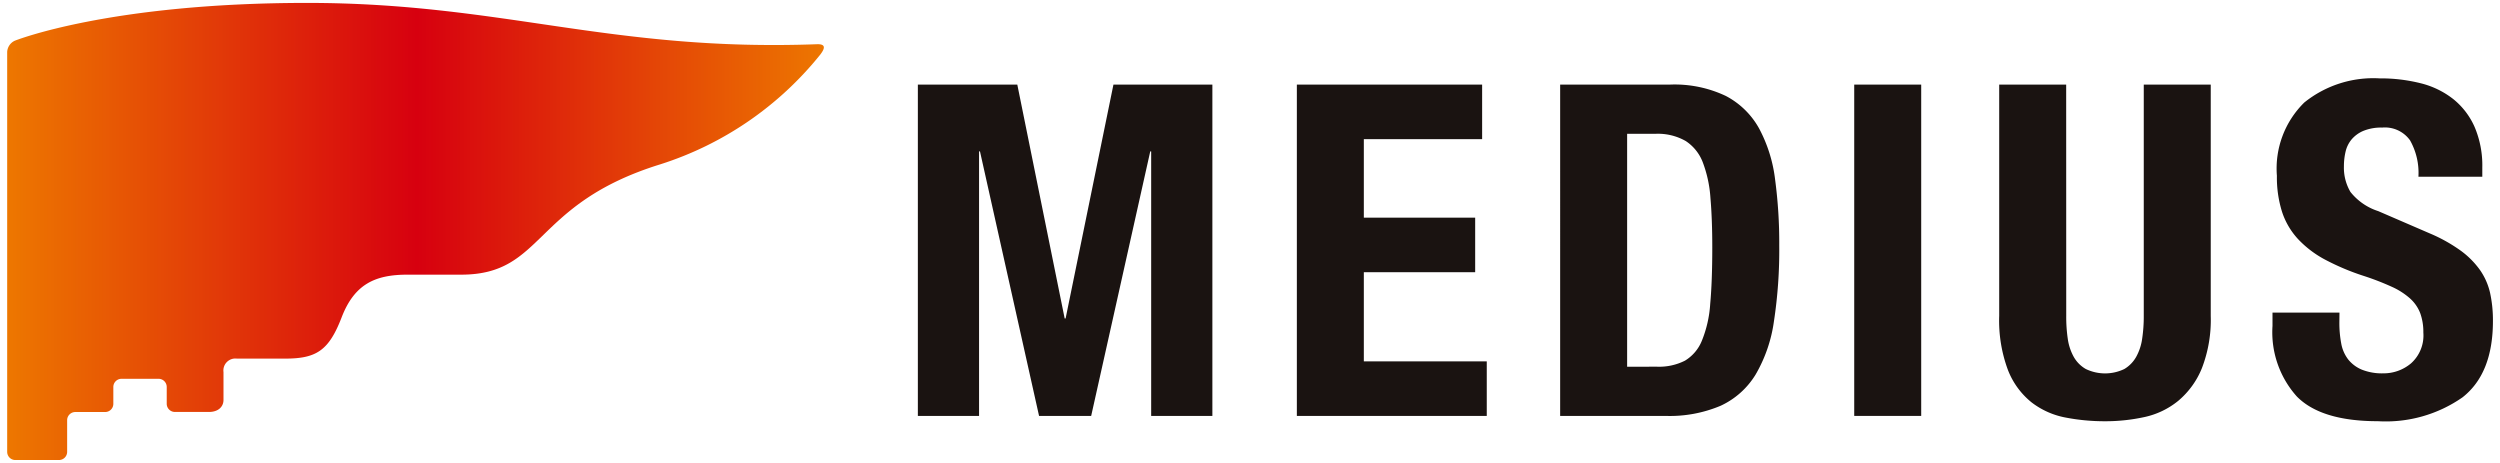
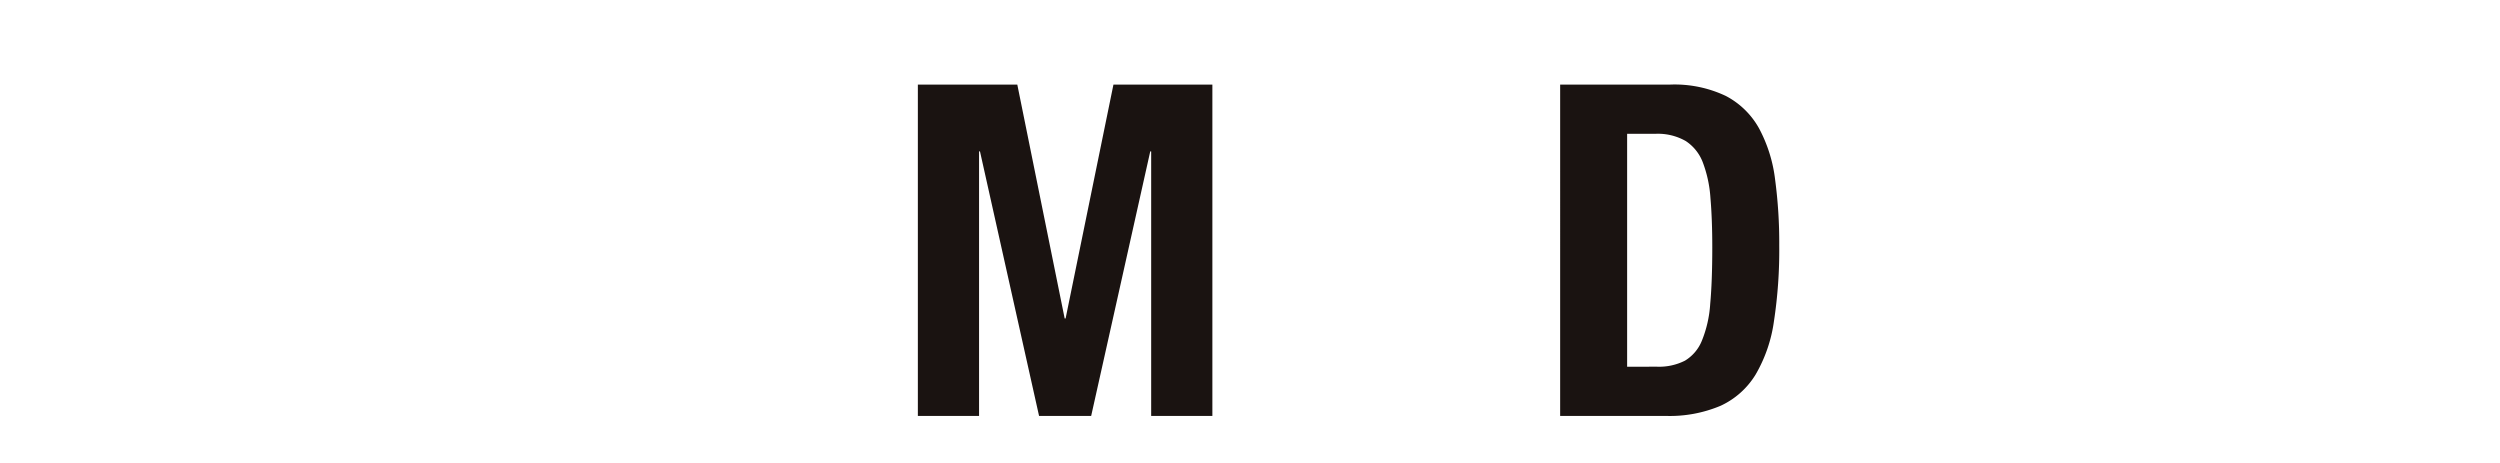
<svg xmlns="http://www.w3.org/2000/svg" width="162" height="30" viewBox="0 0 162 30">
  <defs>
    <linearGradient id="linear-gradient" y1="0.5" x2="1" y2="0.5" gradientUnits="objectBoundingBox">
      <stop offset="0" stop-color="#ed7700" />
      <stop offset="0.5" stop-color="#d7000f" />
      <stop offset="1" stop-color="#ed7700" />
    </linearGradient>
  </defs>
  <g id="logo" transform="translate(-26 -137)">
    <rect id="長方形_15" data-name="長方形 15" width="162" height="30" transform="translate(26 137)" opacity="0" />
    <g id="グループ_20" data-name="グループ 20" transform="translate(0 -0.308)">
-       <path id="パス_279" data-name="パス 279" d="M122.466,38.113c-13.394.49-20.385-2.677-33.026-2.677-12.869,0-18.949,2.451-18.949,2.451a.849.849,0,0,0-.491.727V64.526a.531.531,0,0,0,.53.531h2.826a.531.531,0,0,0,.53-.531V62.471a.531.531,0,0,1,.525-.525h1.943a.531.531,0,0,0,.525-.531V60.323a.531.531,0,0,1,.53-.53h2.4a.53.53,0,0,1,.53.53v1.089a.531.531,0,0,0,.525.53h2.213c.6,0,.94-.338.94-.779V59.355a.775.775,0,0,1,.869-.87h3.124c2.032,0,2.836-.525,3.664-2.675s2.169-2.765,4.261-2.765h3.482c5.417,0,4.579-4.571,12.907-7.15a21.743,21.743,0,0,0,10.369-7.116C122.944,38.445,123.123,38.088,122.466,38.113Z" transform="translate(-43.535 102.061)" fill="url(#linear-gradient)" />
      <path id="パス_2" data-name="パス 2" d="M137.3,47.215l3.07,15.155h.06l3.1-15.155h6.411V68.684h-3.966V51.545h-.06l-3.828,17.139H138.71l-3.828-17.139h-.06V68.684h-3.966V47.215Z" transform="translate(-45.379 95.575)" fill="#1a1311" />
-       <path id="パス_3" data-name="パス 3" d="M197.321,50.75h-7.666v5.087h7.215v3.535h-7.215V65.15h7.966v3.535H185.315V47.215h12.006Z" transform="translate(-75.279 95.575)" fill="#1a1311" />
      <path id="パス_4" data-name="パス 4" d="M230.248,47.216a7.74,7.74,0,0,1,3.639.737,5.244,5.244,0,0,1,2.151,2.1,9.362,9.362,0,0,1,1.037,3.293,30.985,30.985,0,0,1,.271,4.3A30.457,30.457,0,0,1,237,62.566a9.389,9.389,0,0,1-1.188,3.443,5.212,5.212,0,0,1-2.255,2.014,8.457,8.457,0,0,1-3.58.662h-6.828V47.216Zm-.84,18.279a3.7,3.7,0,0,0,1.83-.391,2.673,2.673,0,0,0,1.094-1.292,7.577,7.577,0,0,0,.54-2.375q.135-1.473.135-3.667,0-1.833-.12-3.216a7.949,7.949,0,0,0-.495-2.3,2.861,2.861,0,0,0-1.109-1.383,3.632,3.632,0,0,0-1.964-.466h-1.83V65.5Z" transform="translate(-96.051 95.574)" fill="#1a1311" />
-       <rect id="長方形_2" data-name="長方形 2" width="4.34" height="21.469" transform="translate(146.154 142.79)" fill="#1a1311" />
-       <path id="パス_5" data-name="パス 5" d="M290.584,62.2a9.761,9.761,0,0,0,.1,1.489,3.382,3.382,0,0,0,.389,1.173,2.084,2.084,0,0,0,.778.782,2.88,2.88,0,0,0,2.5,0,2.123,2.123,0,0,0,.763-.782,3.382,3.382,0,0,0,.389-1.173,9.759,9.759,0,0,0,.105-1.489V47.215h4.34V62.2a8.676,8.676,0,0,1-.571,3.385,5.4,5.4,0,0,1-1.534,2.121,5.2,5.2,0,0,1-2.194,1.053,11.887,11.887,0,0,1-2.555.271,13.308,13.308,0,0,1-2.556-.241,5.189,5.189,0,0,1-2.194-.977,5.021,5.021,0,0,1-1.533-2.092,9.163,9.163,0,0,1-.571-3.52V47.215h4.34Z" transform="translate(-130.692 95.575)" fill="#1a1311" />
-       <path id="パス_6" data-name="パス 6" d="M329.83,62.129a7.2,7.2,0,0,0,.12,1.368,2.387,2.387,0,0,0,.451,1.037,2.215,2.215,0,0,0,.885.662,3.522,3.522,0,0,0,1.4.24,2.76,2.76,0,0,0,1.786-.646,2.425,2.425,0,0,0,.8-2,3.582,3.582,0,0,0-.2-1.247,2.478,2.478,0,0,0-.648-.947,4.6,4.6,0,0,0-1.189-.766,17.088,17.088,0,0,0-1.821-.706,15.6,15.6,0,0,1-2.5-1.052,6.73,6.73,0,0,1-1.762-1.337,4.791,4.791,0,0,1-1.039-1.773,7.45,7.45,0,0,1-.331-2.329,5.994,5.994,0,0,1,1.776-4.748,7.13,7.13,0,0,1,4.878-1.563,10.606,10.606,0,0,1,2.664.316,5.581,5.581,0,0,1,2.107,1.023,4.792,4.792,0,0,1,1.385,1.805,6.351,6.351,0,0,1,.5,2.631v.6h-4.139a4.293,4.293,0,0,0-.543-2.36,2,2,0,0,0-1.811-.827,3.033,3.033,0,0,0-1.207.211,2.03,2.03,0,0,0-.769.556,1.9,1.9,0,0,0-.392.8,4.076,4.076,0,0,0-.106.932,3.1,3.1,0,0,0,.421,1.669,3.775,3.775,0,0,0,1.805,1.247l3.339,1.443a10.222,10.222,0,0,1,2.016,1.127,5.508,5.508,0,0,1,1.248,1.262,4.213,4.213,0,0,1,.647,1.488,8.317,8.317,0,0,1,.18,1.8q0,3.4-1.969,4.944a8.681,8.681,0,0,1-5.488,1.548q-3.669,0-5.248-1.6a6.232,6.232,0,0,1-1.579-4.573V61.5h4.34Z" transform="translate(-152.239 96.065)" fill="#1a1311" />
    </g>
  </g>
</svg>